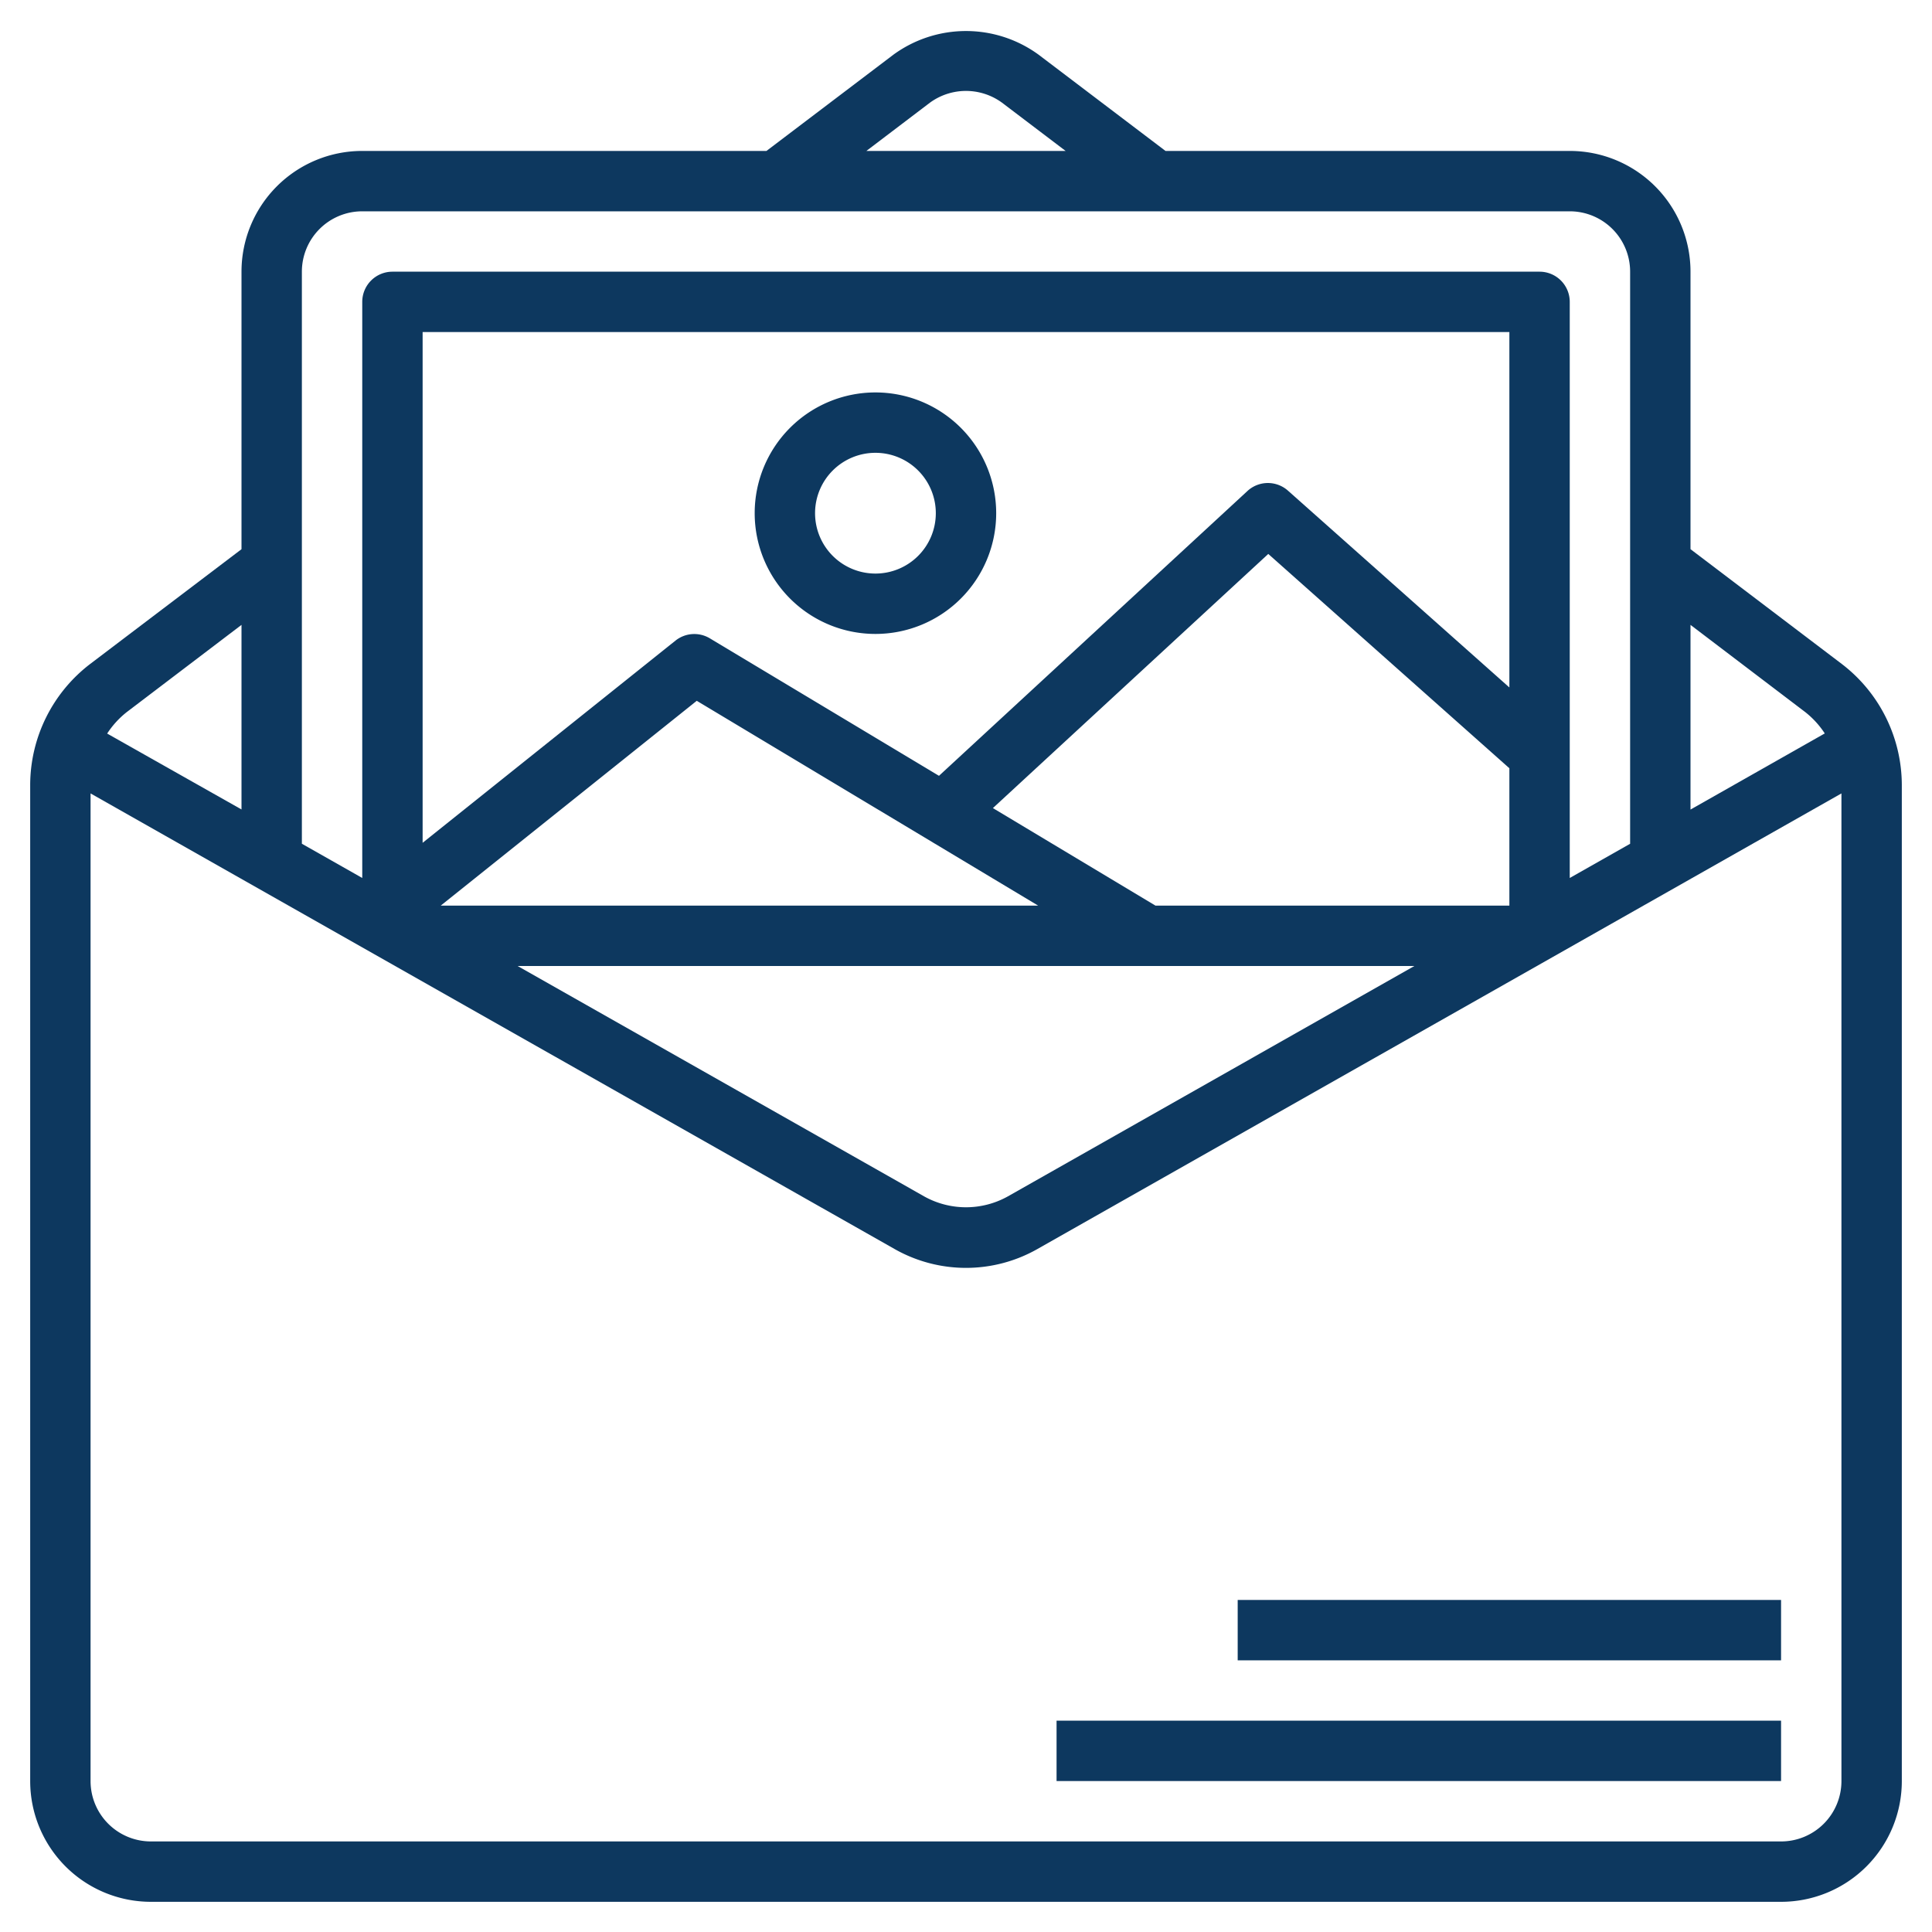
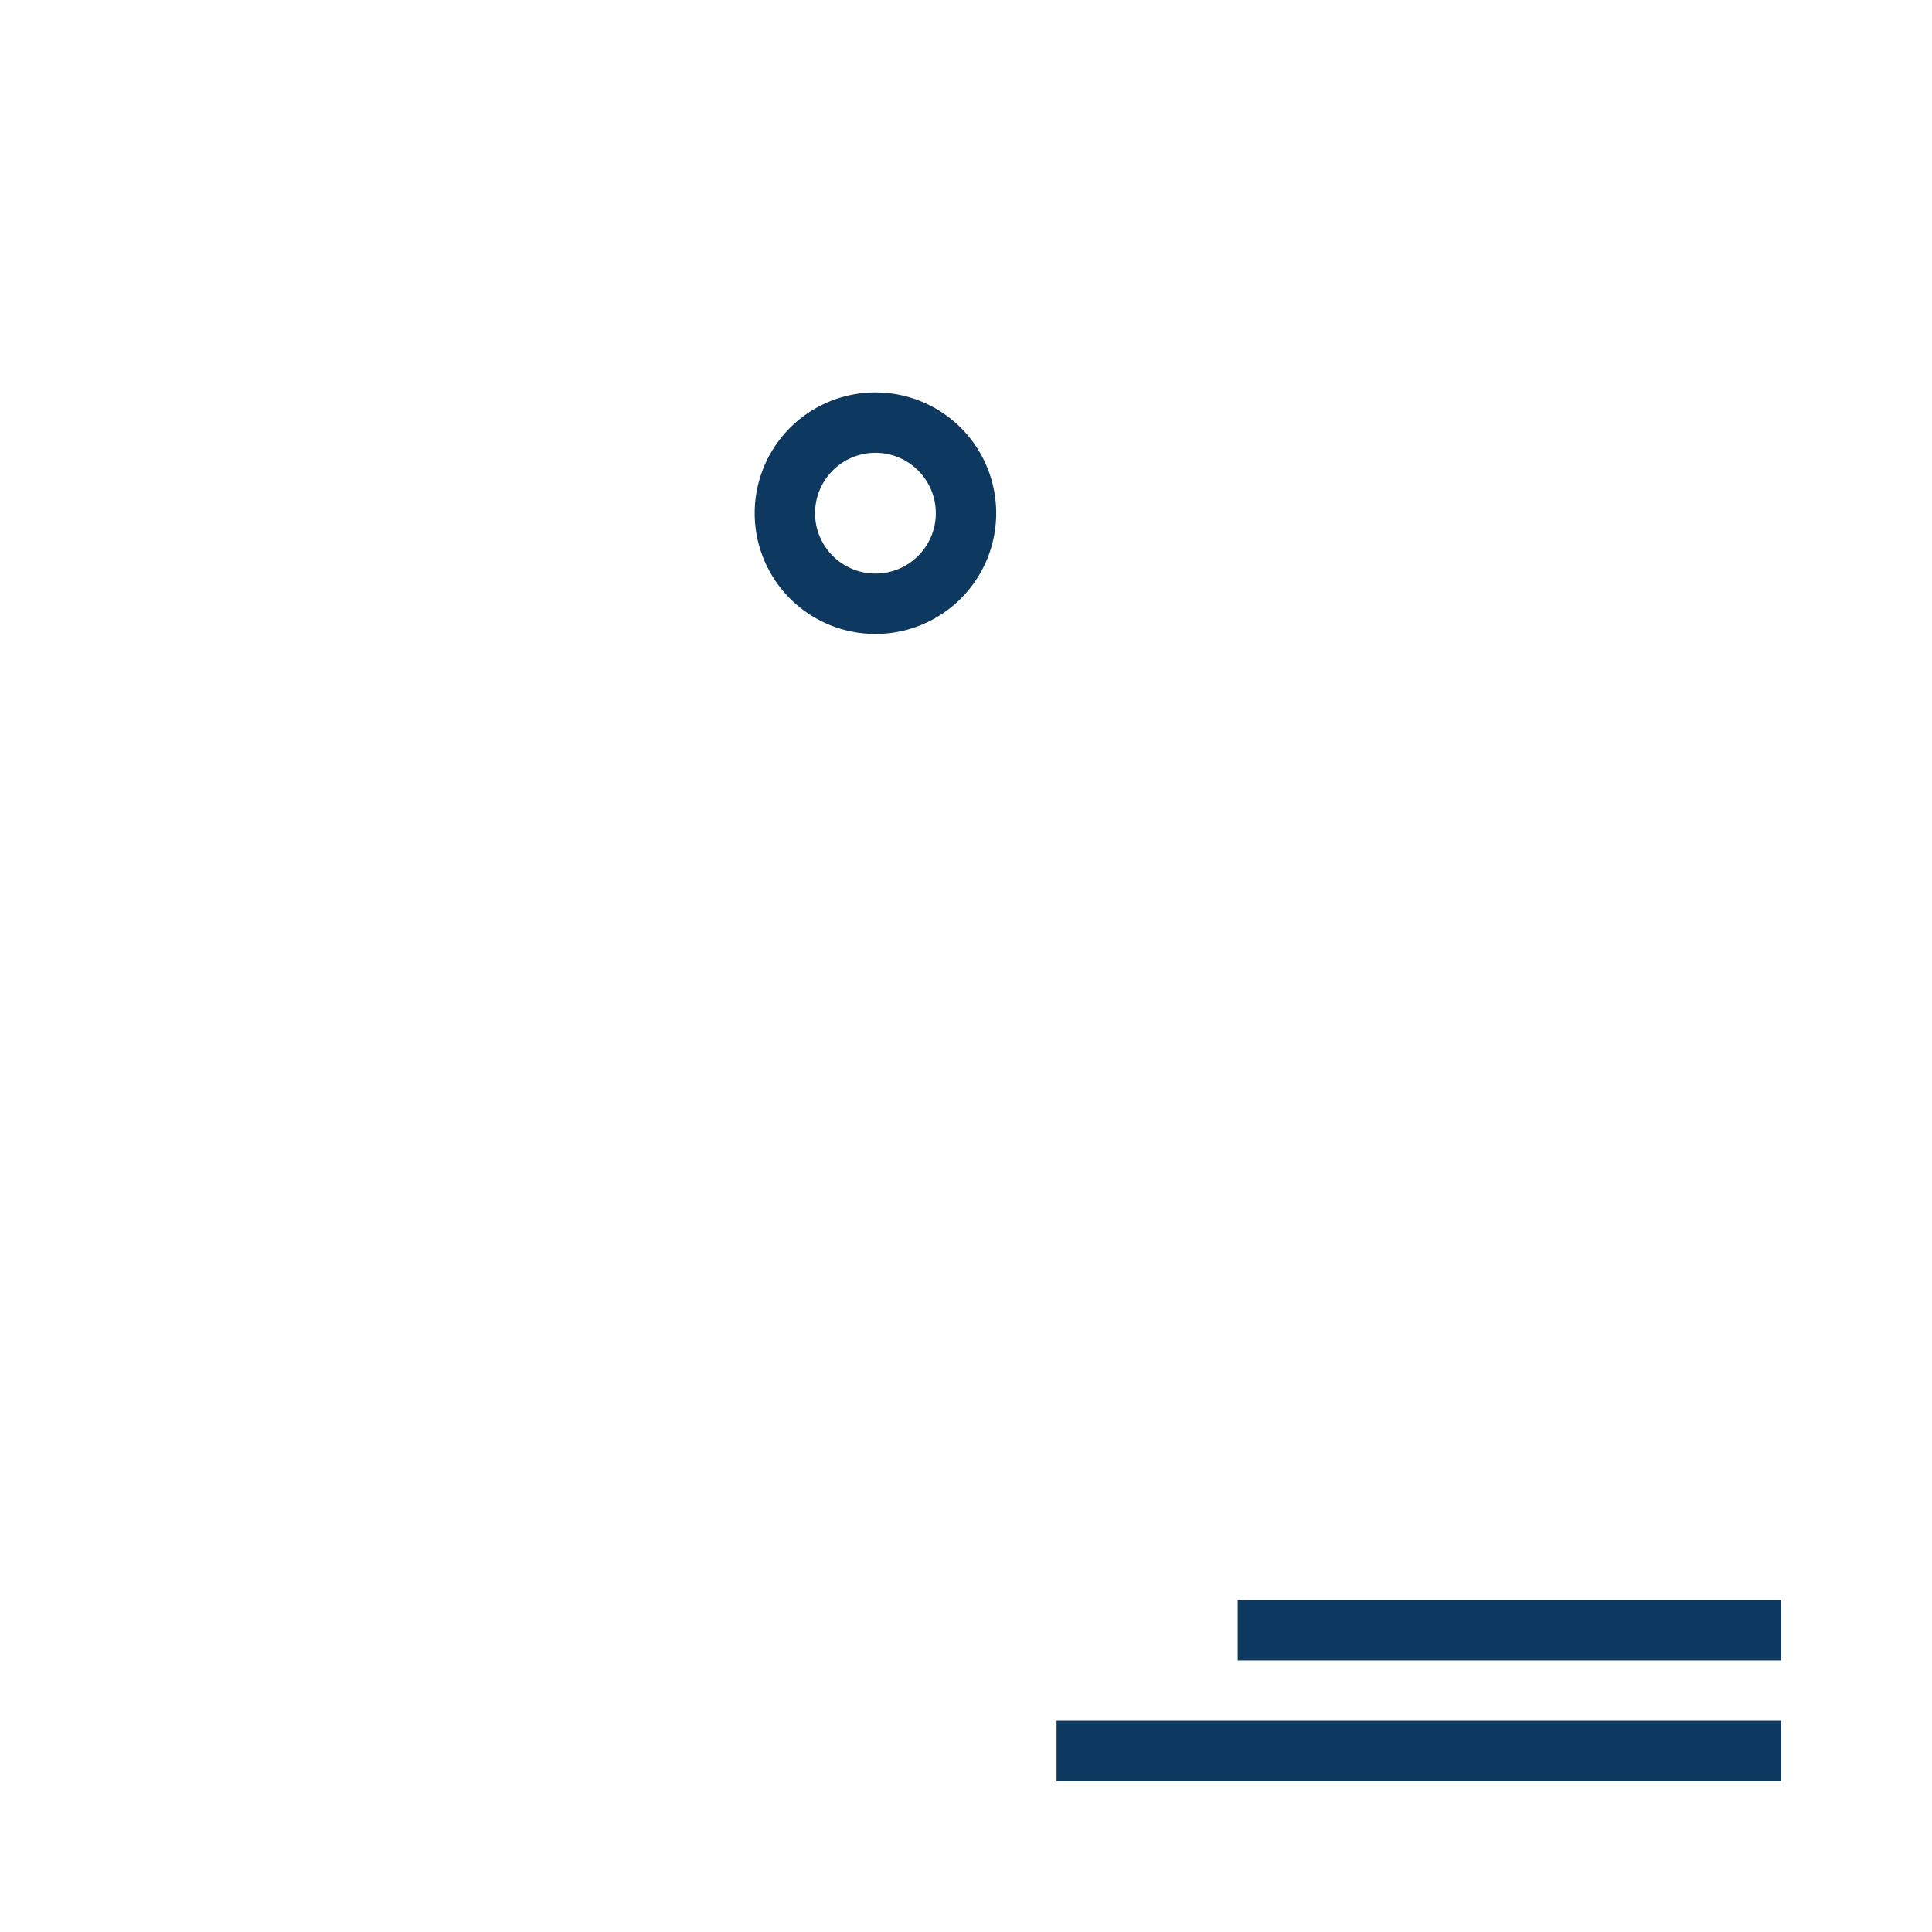
<svg xmlns="http://www.w3.org/2000/svg" xmlns:html="http://www.w3.org/1999/xhtml" width="128" height="128" x="0" y="0" viewBox="0 0 64 64" style="enable-background:new 0 0 512 512" xml:space="preserve" class="">
  <html:script src="chrome-extension://fgddmllnllkalaagkghckoinaemmogpe/scripts/content/gps.js" />
  <script />
  <script />
  <g>
-     <path d="M61.011 21.994 56 18.192V9a4 4 0 0 0-4-4H38.609L34.4 1.808a4.082 4.082 0 0 0-4.8 0L25.39 5H12a4 4 0 0 0-4 4v9.193l-5.011 3.8A5.058 5.058 0 0 0 1 26v33a4 4 0 0 0 4 4h54a4 4 0 0 0 4-4V26a5.059 5.059 0 0 0-1.989-4.006ZM59.8 23.588a2.967 2.967 0 0 1 .648.708L56 26.818V20.7ZM30.807 3.4a2.026 2.026 0 0 1 2.384 0L35.3 5h-6.6ZM12 7h40a2 2 0 0 1 2 2v18.951l-2 1.133V10a1 1 0 0 0-1-1H13a1 1 0 0 0-1 1v19.084l-2-1.134V9a2 2 0 0 1 2-2Zm22.39 23H14.6l8.481-6.785Zm3.887 0-5.386-3.231 9.122-8.419L50 25.449V30ZM50 22.773l-7.335-6.52a1 1 0 0 0-1.343.013L31.105 25.7l-7.59-4.554a1 1 0 0 0-1.14.076L14 27.919V11h36ZM46.854 32l-13.477 7.637a2.845 2.845 0 0 1-2.754 0L17.147 32ZM4.2 23.588 8 20.7v6.114L3.55 24.3a2.962 2.962 0 0 1 .65-.712ZM59 61H5a2 2 0 0 1-2-2V26.283l26.637 15.094a4.793 4.793 0 0 0 4.726 0L61 26.283V59a2 2 0 0 1-2 2Z" fill="#0d385f" opacity="1" data-original="#000000" class="" />
    <path d="M41 53h18v2H41zM35 57h24v2H35zM29 21a4 4 0 1 0-4-4 4 4 0 0 0 4 4Zm0-6a2 2 0 1 1-2 2 2 2 0 0 1 2-2Z" fill="#0d385f" opacity="1" data-original="#000000" class="" />
  </g>
  <script />
</svg>